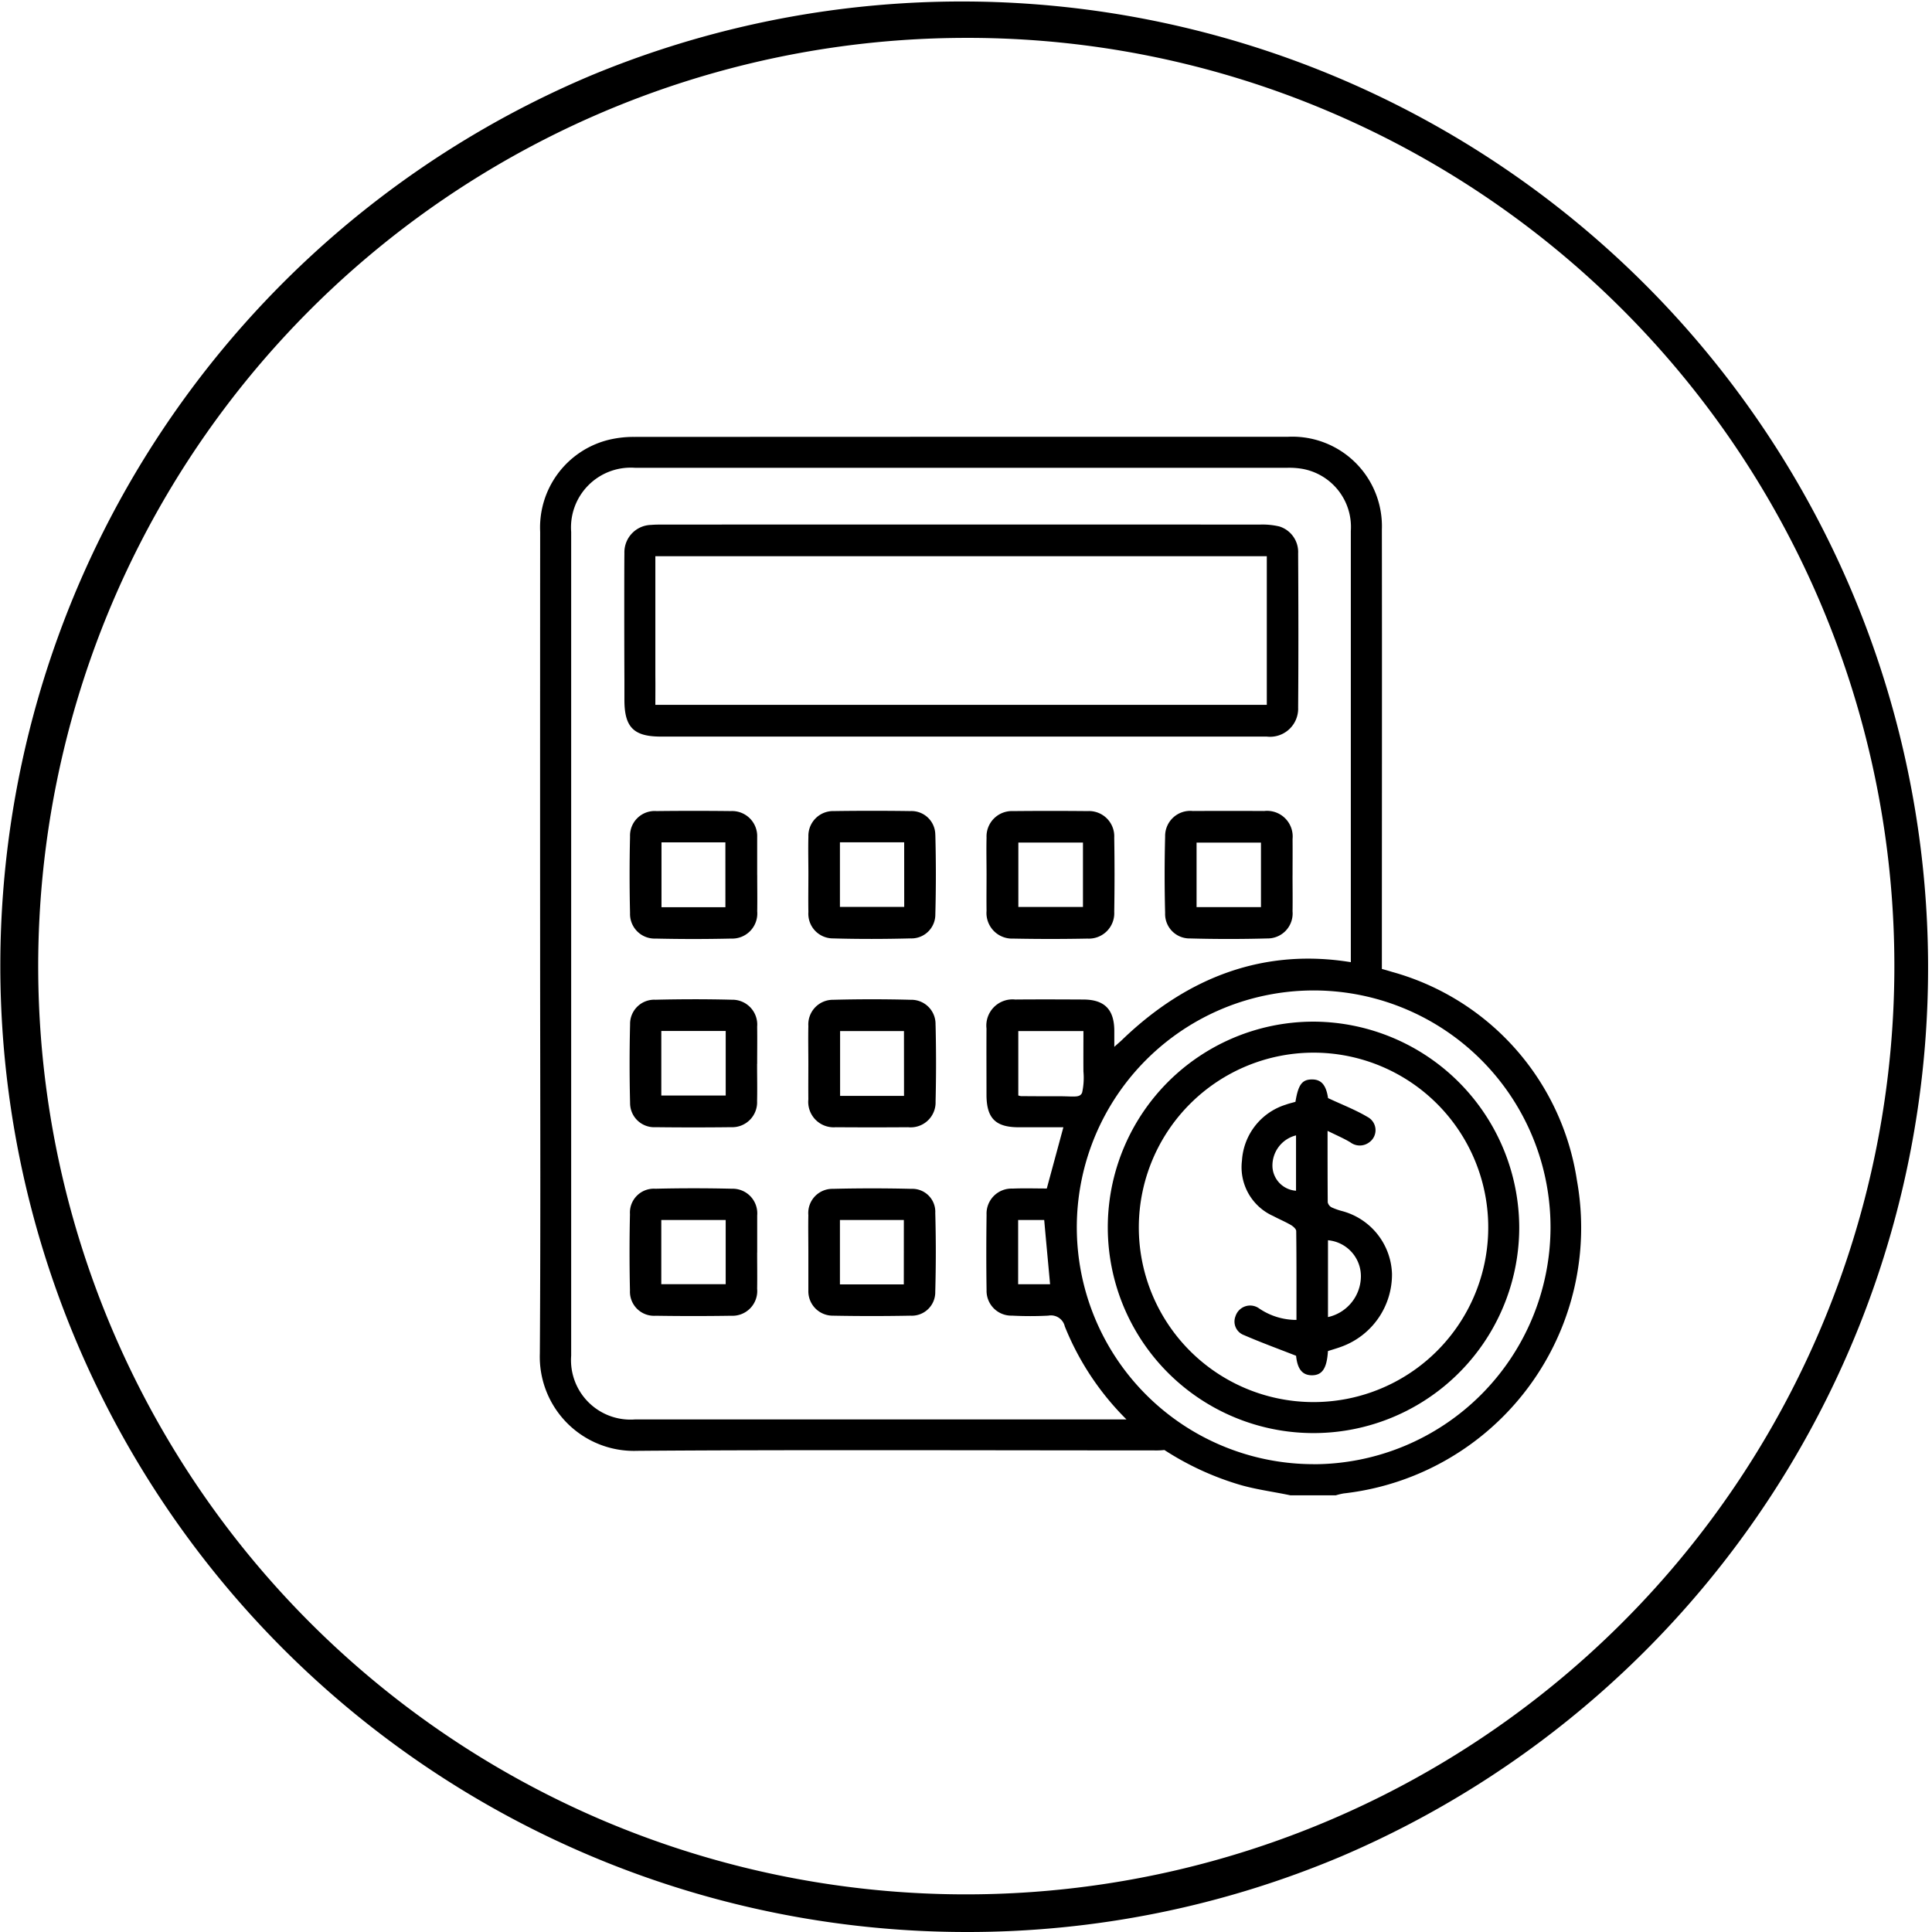
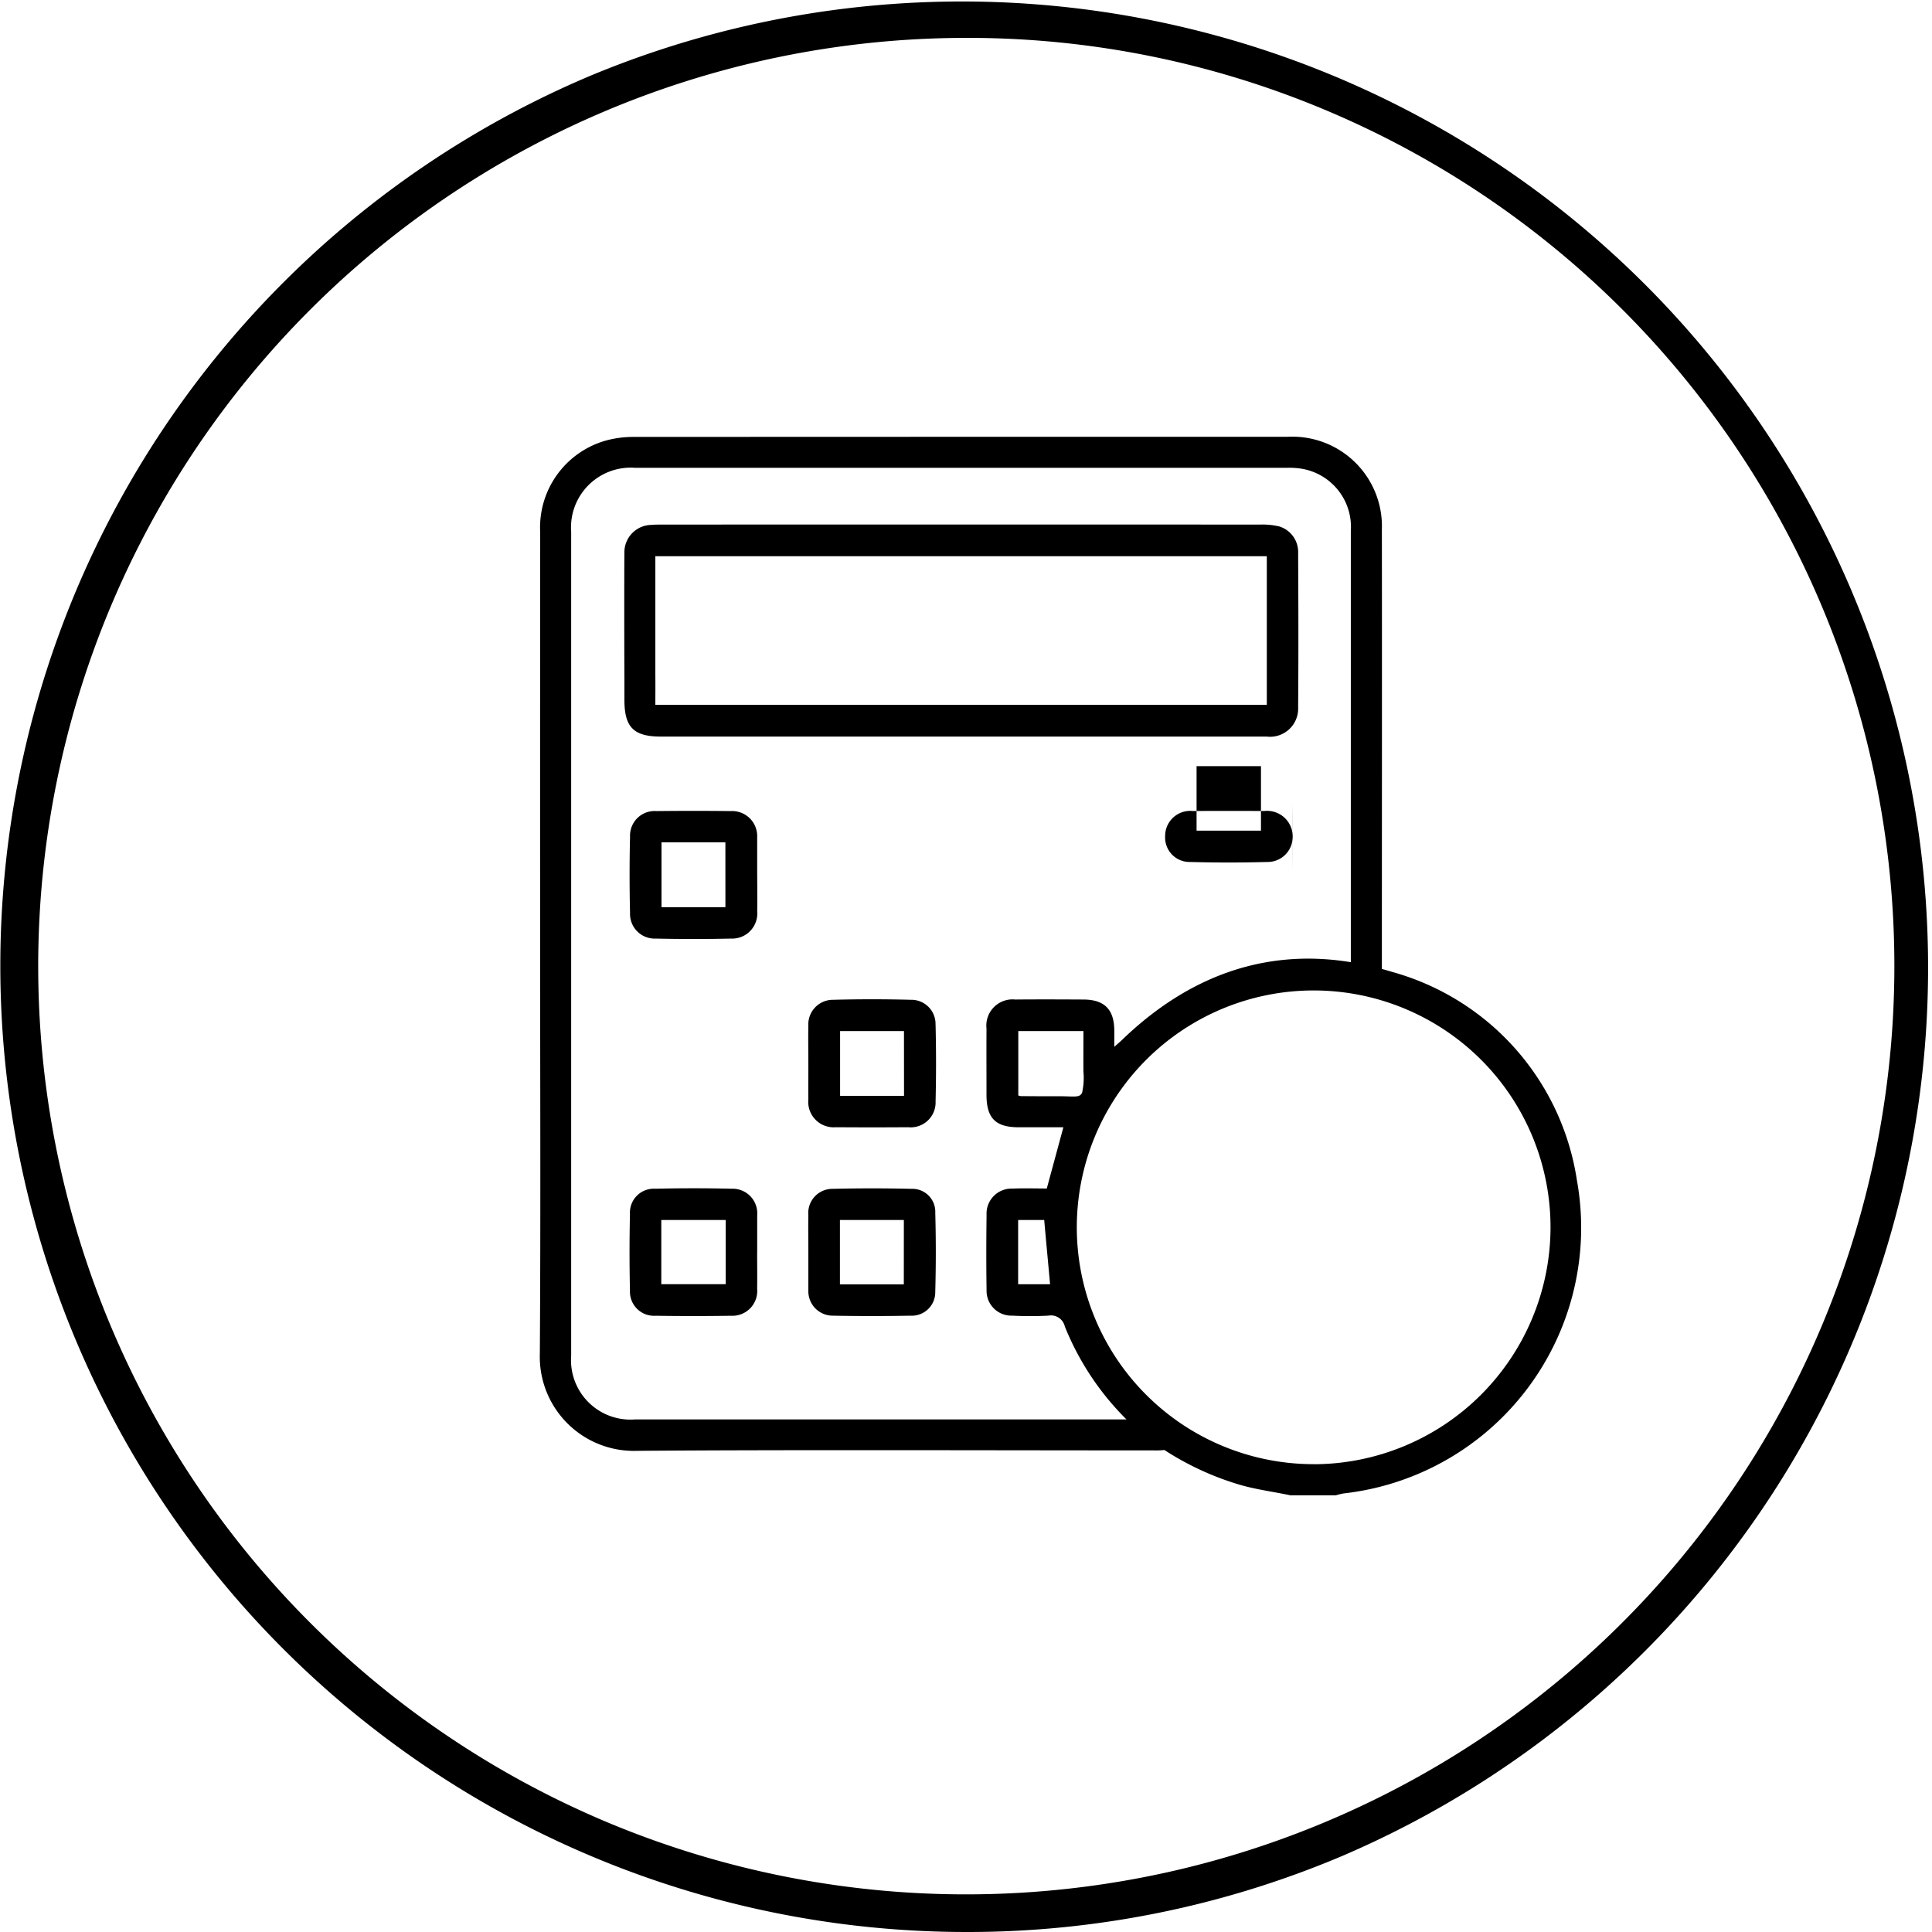
<svg xmlns="http://www.w3.org/2000/svg" width="102" height="102" viewBox="0 0 102 102">
  <defs>
    <clipPath id="clip-path">
      <rect id="Rectangle_101" data-name="Rectangle 101" width="55" height="55.883" fill="none" />
    </clipPath>
  </defs>
  <g id="Group_854" data-name="Group 854" transform="translate(-1179 -728)">
    <g id="Group_791" data-name="Group 791" transform="translate(-115.678 -342)">
      <path id="Path_70" data-name="Path 70" d="M50,101A51.013,51.013,0,0,1,30.148,3.008a51.013,51.013,0,0,1,39.7,93.984A50.682,50.682,0,0,1,50,101ZM50,1A49.013,49.013,0,0,0,30.927,95.15,49.013,49.013,0,0,0,69.073,4.85,48.692,48.692,0,0,0,50,1Z" transform="translate(1295.678 1071)" />
    </g>
    <g id="Group_846" data-name="Group 846" transform="translate(1207.501 751.059)">
      <g id="Group_845" data-name="Group 845" clip-path="url(#clip-path)">
        <path id="Path_258" data-name="Path 258" d="M64.486,42.974a1.485,1.485,0,0,0,1.668-1.539c.021-2.71.015-5.42,0-8.13a1.413,1.413,0,0,0-.989-1.423,3.891,3.891,0,0,0-1.026-.1q-15.773-.007-31.545,0c-.2,0-.4,0-.6.018a1.445,1.445,0,0,0-1.409,1.5c-.012.576-.009,5.123,0,6.648,0,.364,0,.729,0,1.093,0,1.441.49,1.934,1.922,1.934H54.989q4.748,0,9.5,0M32.218,41.3c0-.534.006-1.043,0-1.548,0-1.663,0-5.773,0-6.3H64.5V41.3Z" transform="translate(-26.12 -27.146)" />
        <path id="Path_259" data-name="Path 259" d="M54.751,39.246A13.509,13.509,0,0,0,45,28.254c-.183-.056-.364-.108-.545-.158,0-6.568.011-16.652,0-23.193A4.731,4.731,0,0,0,39.513,0Q22.239,0,4.965.008a5.545,5.545,0,0,0-1.4.171A4.768,4.768,0,0,0,.017,5.021Q.011,15.88.015,26.739C.015,33.96.047,41.181,0,48.4a4.97,4.97,0,0,0,5.135,5.138c7.8-.064,19.475-.022,27.28-.023a3.915,3.915,0,0,0,.544-.02l.016,0a15.242,15.242,0,0,0,3.835,1.791c.911.285,1.874.4,2.814.6h2.4a3.419,3.419,0,0,1,.419-.1A14.115,14.115,0,0,0,54.751,39.246M5.039,51.879a3.139,3.139,0,0,1-3.385-3.364q0-21.745,0-43.491A3.155,3.155,0,0,1,5.023,1.638q17.22,0,34.44,0a4.143,4.143,0,0,1,.76.05,3.116,3.116,0,0,1,2.593,3.28c0,6.4,0,16.309,0,22.771-4.507-.734-8.565.717-12.075,4.1-.109.105-.225.2-.412.371,0-.354,0-.6,0-.854-.007-1.121-.516-1.64-1.63-1.645-1.2-.006-2.4-.011-3.6,0a1.383,1.383,0,0,0-1.518,1.53c-.007,1.164,0,2.328,0,3.492,0,1.244.473,1.721,1.7,1.722h2.359l-.876,3.233c-.575,0-1.191-.021-1.805.005a1.32,1.32,0,0,0-1.374,1.382c-.017,1.327-.02,2.655,0,3.982A1.308,1.308,0,0,0,24.938,46.4a18.243,18.243,0,0,0,1.909,0,.75.75,0,0,1,.869.571,14.564,14.564,0,0,0,3.255,4.908c-7.754,0-18.563,0-25.931,0M28.7,33.52a3.641,3.641,0,0,1-.069,1.1.283.283,0,0,1-.167.173.454.454,0,0,1-.086.024c-.191.034-.491,0-.961,0-.336,0-.672,0-1.008,0L25.4,34.811a.767.767,0,0,1-.14-.035v-3.4h3.439c0,.716-.006,1.432,0,2.149M26.939,44.742H25.252V41.351h1.376c.1,1.132.206,2.245.31,3.391m13.9,9.5A12.505,12.505,0,1,1,53.359,41.762,12.527,12.527,0,0,1,40.839,54.245" transform="translate(0 0)" />
-         <path id="Path_260" data-name="Path 260" d="M233.019,138.888c0-.637.006-1.273,0-1.91a1.353,1.353,0,0,0-1.5-1.478q-1.883-.01-3.766,0a1.326,1.326,0,0,0-1.462,1.352q-.052,2.017,0,4.037a1.289,1.289,0,0,0,1.309,1.339q2.045.056,4.093,0a1.318,1.318,0,0,0,1.325-1.432c.01-.636,0-1.273,0-1.91m-1.667,1.689h-3.4v-3.407h3.4Z" transform="translate(-193.279 -115.742)" />
-         <path id="Path_261" data-name="Path 261" d="M168.477,136.891a1.333,1.333,0,0,0-1.411-1.4q-1.961-.02-3.922,0a1.34,1.34,0,0,0-1.408,1.4c-.016.653,0,1.307,0,1.96,0,.635-.009,1.271,0,1.906a1.353,1.353,0,0,0,1.41,1.465q1.96.038,3.921,0a1.341,1.341,0,0,0,1.41-1.412q.032-1.96,0-3.921m-1.651,3.662h-3.411v-3.4h3.411Z" transform="translate(-138.152 -115.728)" />
+         <path id="Path_260" data-name="Path 260" d="M233.019,138.888c0-.637.006-1.273,0-1.91a1.353,1.353,0,0,0-1.5-1.478q-1.883-.01-3.766,0a1.326,1.326,0,0,0-1.462,1.352a1.289,1.289,0,0,0,1.309,1.339q2.045.056,4.093,0a1.318,1.318,0,0,0,1.325-1.432c.01-.636,0-1.273,0-1.91m-1.667,1.689h-3.4v-3.407h3.4Z" transform="translate(-193.279 -115.742)" />
        <path id="Path_262" data-name="Path 262" d="M39.214,138.878q0-.955,0-1.909c0-.036,0-.073,0-.109a1.322,1.322,0,0,0-1.383-1.369q-1.964-.023-3.929,0a1.3,1.3,0,0,0-1.4,1.347q-.047,2.017,0,4.036a1.3,1.3,0,0,0,1.353,1.348q1.991.045,3.983,0a1.325,1.325,0,0,0,1.378-1.435c.011-.636,0-1.273,0-1.909m-1.679,1.688H34.163v-3.423h3.373Z" transform="translate(-27.74 -115.729)" />
-         <path id="Path_263" data-name="Path 263" d="M103.908,136.741a1.257,1.257,0,0,0-1.316-1.257q-2.019-.029-4.038,0a1.306,1.306,0,0,0-1.346,1.347c-.017.654,0,1.309,0,1.964,0,.673-.012,1.346,0,2.018a1.3,1.3,0,0,0,1.3,1.393c1.363.039,2.728.035,4.092,0a1.26,1.26,0,0,0,1.31-1.269q.056-2.1,0-4.2m-1.643,3.807H98.873v-3.413h3.392Z" transform="translate(-83.03 -115.722)" />
-         <path id="Path_264" data-name="Path 264" d="M39.231,207.124c0-.655.01-1.31,0-1.964a1.311,1.311,0,0,0-1.332-1.422c-1.345-.035-2.692-.032-4.037,0a1.277,1.277,0,0,0-1.34,1.3q-.051,2.071,0,4.145a1.275,1.275,0,0,0,1.349,1.284q1.991.024,3.983,0a1.315,1.315,0,0,0,1.373-1.378c.015-.654,0-1.309,0-1.964m-1.656,1.669h-3.4v-3.407h3.4Z" transform="translate(-27.758 -174.016)" />
        <path id="Path_265" data-name="Path 265" d="M103.919,205.076a1.277,1.277,0,0,0-1.309-1.332q-2.045-.054-4.092,0a1.3,1.3,0,0,0-1.313,1.383c-.014.672,0,1.346,0,2.018,0,.618-.007,1.237,0,1.855a1.343,1.343,0,0,0,1.448,1.472q1.91.014,3.82,0a1.315,1.315,0,0,0,1.449-1.359q.049-2.017,0-4.036m-1.666,3.739H98.881v-3.422h3.372Z" transform="translate(-83.029 -174.019)" />
        <path id="Path_266" data-name="Path 266" d="M39.218,275.556q0-.927,0-1.854c0-.036,0-.073,0-.109a1.3,1.3,0,0,0-1.337-1.407q-2.017-.048-4.036,0a1.263,1.263,0,0,0-1.344,1.343q-.045,2.017,0,4.035a1.272,1.272,0,0,0,1.359,1.328q1.991.031,3.982,0a1.308,1.308,0,0,0,1.373-1.427c.011-.636,0-1.273,0-1.909m-1.66,1.671h-3.4v-3.391h3.4Z" transform="translate(-27.743 -232.486)" />
        <path id="Path_267" data-name="Path 267" d="M103.91,273.456a1.212,1.212,0,0,0-1.264-1.24q-2.071-.051-4.145,0a1.275,1.275,0,0,0-1.293,1.388c-.013.636,0,1.273,0,1.909q0,.982,0,1.964,0,.055,0,.109a1.288,1.288,0,0,0,1.3,1.326q2.045.039,4.091,0a1.239,1.239,0,0,0,1.309-1.257q.058-2.1,0-4.2m-1.66,3.805H98.875v-3.4h3.375Z" transform="translate(-83.032 -232.51)" />
-         <path id="Path_268" data-name="Path 268" d="M227.416,222.7a10.861,10.861,0,1,1-10.8-10.867,10.9,10.9,0,0,1,10.8,10.867m-20.084-.05a9.224,9.224,0,1,0,9.265-9.18,9.233,9.233,0,0,0-9.265,9.18" transform="translate(-175.709 -180.954)" />
-         <path id="Path_269" data-name="Path 269" d="M256.531,247.093c-.057.912-.3,1.274-.841,1.278-.52,0-.773-.34-.841-1.03-.957-.375-1.866-.706-2.751-1.091a.762.762,0,0,1-.449-.993.812.812,0,0,1,1.242-.42,3.49,3.49,0,0,0,1.978.611c0-1.572.006-3.131-.013-4.69,0-.112-.166-.254-.288-.325-.3-.173-.617-.305-.921-.467a2.821,2.821,0,0,1-1.655-2.931,3.3,3.3,0,0,1,2.311-2.951c.168-.063.345-.1.512-.151.147-.9.347-1.173.856-1.181s.763.294.866.985c.735.345,1.446.616,2.091,1a.786.786,0,0,1,.089,1.33.826.826,0,0,1-1.011,0c-.348-.207-.724-.368-1.195-.6,0,1.353,0,2.564.009,3.773a.406.406,0,0,0,.207.267,3.507,3.507,0,0,0,.511.184,3.547,3.547,0,0,1,2.674,3.327,4.053,4.053,0,0,1-2.637,3.831c-.236.09-.48.158-.742.243m0-1.793a2.221,2.221,0,0,0,1.738-2.148,1.908,1.908,0,0,0-1.738-1.909Zm-1.687-9.594a1.642,1.642,0,0,0-1.243,1.69,1.338,1.338,0,0,0,1.243,1.233Z" transform="translate(-214.923 -198.822)" />
      </g>
    </g>
  </g>
</svg>